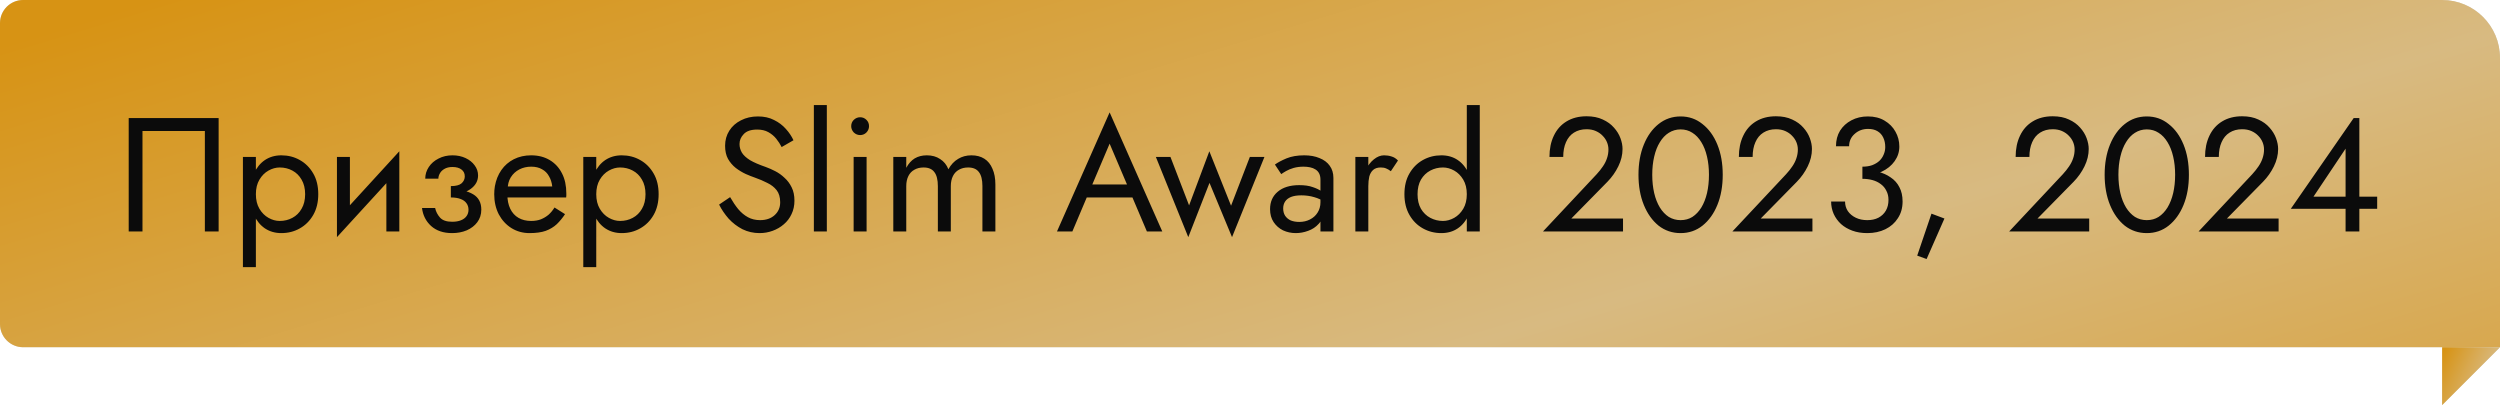
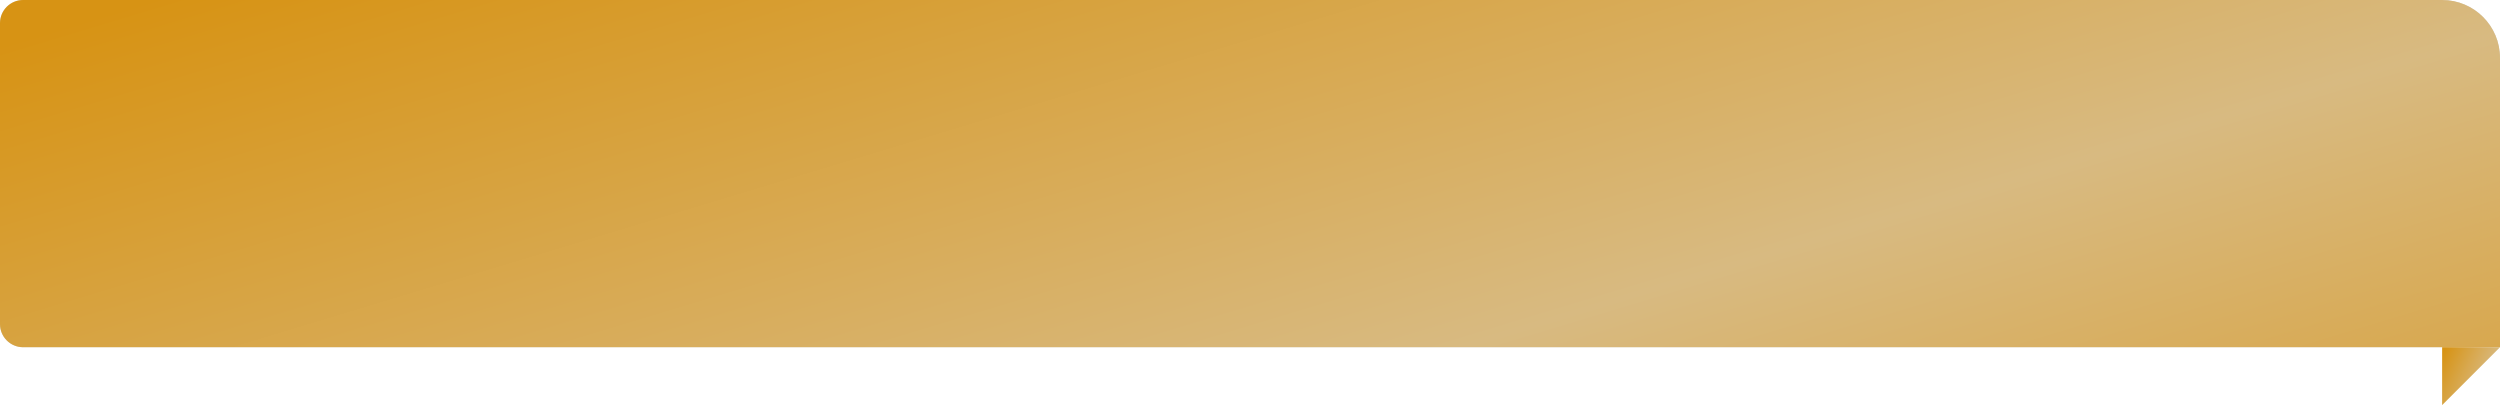
<svg xmlns="http://www.w3.org/2000/svg" width="216" height="35" viewBox="0 0 216 35" fill="none">
  <path d="M0 2C0 0.895 0.895 0 2 0H211C213.761 0 216 2.239 216 5V30H2C0.895 30 0 29.105 0 28V2Z" fill="#D9D9D9" />
  <path d="M0 2C0 0.895 0.895 0 2 0H211C213.761 0 216 2.239 216 5V30H2C0.895 30 0 29.105 0 28V2Z" fill="url(#paint0_linear_55_102)" />
-   <path d="M211 35L216 30H211V35Z" fill="#D9D9D9" />
  <path d="M211 35L216 30H211V35Z" fill="url(#paint1_linear_55_102)" />
-   <path d="M17.7 11.32H12.31V20H11.12V10.2H18.89V20H17.7V11.32ZM22.108 23.08H20.988V13.56H22.108V23.08ZM27.498 16.78C27.498 17.471 27.353 18.068 27.064 18.572C26.774 19.076 26.387 19.463 25.902 19.734C25.426 20.005 24.894 20.14 24.306 20.14C23.774 20.14 23.302 20.005 22.892 19.734C22.491 19.463 22.173 19.076 21.94 18.572C21.716 18.068 21.604 17.471 21.604 16.78C21.604 16.08 21.716 15.483 21.94 14.988C22.173 14.484 22.491 14.097 22.892 13.826C23.302 13.555 23.774 13.42 24.306 13.42C24.894 13.42 25.426 13.555 25.902 13.826C26.387 14.097 26.774 14.484 27.064 14.988C27.353 15.483 27.498 16.08 27.498 16.78ZM26.364 16.78C26.364 16.285 26.261 15.865 26.056 15.52C25.86 15.175 25.594 14.913 25.258 14.736C24.931 14.559 24.567 14.47 24.166 14.47C23.839 14.47 23.517 14.559 23.2 14.736C22.883 14.913 22.621 15.175 22.416 15.52C22.21 15.865 22.108 16.285 22.108 16.78C22.108 17.275 22.21 17.695 22.416 18.04C22.621 18.385 22.883 18.647 23.2 18.824C23.517 19.001 23.839 19.09 24.166 19.09C24.567 19.09 24.931 19.001 25.258 18.824C25.594 18.647 25.86 18.385 26.056 18.04C26.261 17.695 26.364 17.275 26.364 16.78ZM34.432 14.68L29.112 20.49L29.182 18.88L34.502 13.07L34.432 14.68ZM30.232 13.56V18.95L29.112 20.49V13.56H30.232ZM34.502 13.07V20H33.382V14.61L34.502 13.07ZM38.953 16.78V16.08C39.382 16.08 39.69 16.001 39.877 15.842C40.064 15.674 40.157 15.473 40.157 15.24C40.157 14.988 40.064 14.792 39.877 14.652C39.69 14.503 39.429 14.428 39.093 14.428C38.813 14.428 38.58 14.484 38.393 14.596C38.216 14.699 38.085 14.829 38.001 14.988C37.917 15.137 37.875 15.287 37.875 15.436H36.741C36.741 15.072 36.844 14.736 37.049 14.428C37.254 14.12 37.534 13.877 37.889 13.7C38.244 13.513 38.645 13.42 39.093 13.42C39.513 13.42 39.891 13.499 40.227 13.658C40.563 13.817 40.824 14.027 41.011 14.288C41.207 14.549 41.305 14.839 41.305 15.156C41.305 15.623 41.095 16.01 40.675 16.318C40.264 16.626 39.69 16.78 38.953 16.78ZM39.065 20.14C38.309 20.14 37.702 19.935 37.245 19.524C36.797 19.113 36.536 18.595 36.461 17.97H37.595C37.66 18.278 37.8 18.553 38.015 18.796C38.23 19.039 38.58 19.16 39.065 19.16C39.364 19.16 39.616 19.118 39.821 19.034C40.036 18.95 40.199 18.829 40.311 18.67C40.423 18.511 40.479 18.329 40.479 18.124C40.479 17.9 40.418 17.709 40.297 17.55C40.185 17.391 40.012 17.27 39.779 17.186C39.555 17.102 39.28 17.06 38.953 17.06V16.36C39.756 16.36 40.395 16.5 40.871 16.78C41.347 17.06 41.585 17.503 41.585 18.11C41.585 18.53 41.468 18.894 41.235 19.202C41.011 19.501 40.708 19.734 40.325 19.902C39.942 20.061 39.522 20.14 39.065 20.14ZM43.415 17.06V16.108H47.713C47.676 15.772 47.582 15.478 47.433 15.226C47.293 14.965 47.092 14.764 46.831 14.624C46.579 14.475 46.266 14.4 45.893 14.4C45.52 14.4 45.179 14.479 44.871 14.638C44.563 14.797 44.316 15.025 44.129 15.324C43.952 15.613 43.863 15.959 43.863 16.36L43.835 16.78C43.835 17.275 43.919 17.695 44.087 18.04C44.255 18.385 44.493 18.647 44.801 18.824C45.109 19.001 45.473 19.09 45.893 19.09C46.21 19.09 46.49 19.043 46.733 18.95C46.985 18.847 47.209 18.712 47.405 18.544C47.601 18.367 47.769 18.161 47.909 17.928L48.819 18.502C48.604 18.829 48.366 19.118 48.105 19.37C47.844 19.613 47.526 19.804 47.153 19.944C46.78 20.075 46.313 20.14 45.753 20.14C45.174 20.14 44.652 19.995 44.185 19.706C43.728 19.417 43.364 19.02 43.093 18.516C42.832 18.003 42.701 17.424 42.701 16.78C42.701 16.659 42.706 16.542 42.715 16.43C42.724 16.318 42.738 16.206 42.757 16.094C42.85 15.562 43.037 15.095 43.317 14.694C43.597 14.293 43.956 13.98 44.395 13.756C44.843 13.532 45.342 13.42 45.893 13.42C46.5 13.42 47.032 13.555 47.489 13.826C47.946 14.097 48.301 14.479 48.553 14.974C48.805 15.459 48.931 16.043 48.931 16.724C48.931 16.78 48.931 16.836 48.931 16.892C48.931 16.948 48.926 17.004 48.917 17.06H43.415ZM51.516 23.08H50.396V13.56H51.516V23.08ZM56.906 16.78C56.906 17.471 56.761 18.068 56.472 18.572C56.183 19.076 55.795 19.463 55.31 19.734C54.834 20.005 54.302 20.14 53.714 20.14C53.182 20.14 52.711 20.005 52.3 19.734C51.899 19.463 51.581 19.076 51.348 18.572C51.124 18.068 51.012 17.471 51.012 16.78C51.012 16.08 51.124 15.483 51.348 14.988C51.581 14.484 51.899 14.097 52.3 13.826C52.711 13.555 53.182 13.42 53.714 13.42C54.302 13.42 54.834 13.555 55.31 13.826C55.795 14.097 56.183 14.484 56.472 14.988C56.761 15.483 56.906 16.08 56.906 16.78ZM55.772 16.78C55.772 16.285 55.669 15.865 55.464 15.52C55.268 15.175 55.002 14.913 54.666 14.736C54.339 14.559 53.975 14.47 53.574 14.47C53.247 14.47 52.925 14.559 52.608 14.736C52.291 14.913 52.029 15.175 51.824 15.52C51.619 15.865 51.516 16.285 51.516 16.78C51.516 17.275 51.619 17.695 51.824 18.04C52.029 18.385 52.291 18.647 52.608 18.824C52.925 19.001 53.247 19.09 53.574 19.09C53.975 19.09 54.339 19.001 54.666 18.824C55.002 18.647 55.268 18.385 55.464 18.04C55.669 17.695 55.772 17.275 55.772 16.78ZM63.082 17.032C63.306 17.424 63.539 17.769 63.782 18.068C64.034 18.367 64.314 18.6 64.622 18.768C64.93 18.936 65.28 19.02 65.672 19.02C66.194 19.02 66.614 18.875 66.932 18.586C67.249 18.297 67.408 17.928 67.408 17.48C67.408 17.041 67.305 16.691 67.1 16.43C66.894 16.169 66.624 15.959 66.288 15.8C65.961 15.632 65.611 15.483 65.238 15.352C64.995 15.268 64.724 15.161 64.426 15.03C64.127 14.89 63.842 14.717 63.572 14.512C63.301 14.297 63.077 14.036 62.9 13.728C62.732 13.42 62.648 13.042 62.648 12.594C62.648 12.109 62.769 11.675 63.012 11.292C63.254 10.909 63.59 10.611 64.02 10.396C64.449 10.172 64.939 10.06 65.49 10.06C66.022 10.06 66.484 10.163 66.876 10.368C67.277 10.564 67.618 10.821 67.898 11.138C68.178 11.446 68.397 11.773 68.556 12.118L67.534 12.706C67.412 12.463 67.258 12.225 67.072 11.992C66.885 11.759 66.656 11.567 66.386 11.418C66.124 11.269 65.802 11.194 65.42 11.194C64.888 11.194 64.5 11.325 64.258 11.586C64.015 11.838 63.894 12.123 63.894 12.44C63.894 12.711 63.964 12.963 64.104 13.196C64.244 13.42 64.477 13.635 64.804 13.84C65.14 14.036 65.592 14.232 66.162 14.428C66.423 14.521 66.698 14.643 66.988 14.792C67.277 14.941 67.543 15.133 67.786 15.366C68.038 15.59 68.243 15.865 68.402 16.192C68.56 16.509 68.64 16.892 68.64 17.34C68.64 17.769 68.556 18.157 68.388 18.502C68.229 18.847 68.005 19.141 67.716 19.384C67.436 19.627 67.114 19.813 66.75 19.944C66.395 20.075 66.022 20.14 65.63 20.14C65.098 20.14 64.603 20.028 64.146 19.804C63.698 19.571 63.301 19.267 62.956 18.894C62.62 18.511 62.344 18.105 62.13 17.676L63.082 17.032ZM70.318 9.08H71.438V20H70.318V9.08ZM73.544 10.9C73.544 10.685 73.619 10.503 73.768 10.354C73.927 10.205 74.109 10.13 74.314 10.13C74.529 10.13 74.711 10.205 74.86 10.354C75.01 10.503 75.084 10.685 75.084 10.9C75.084 11.105 75.01 11.287 74.86 11.446C74.711 11.595 74.529 11.67 74.314 11.67C74.109 11.67 73.927 11.595 73.768 11.446C73.619 11.287 73.544 11.105 73.544 10.9ZM73.754 13.56H74.874V20H73.754V13.56ZM86.001 15.94V20H84.881V16.08C84.881 15.529 84.778 15.123 84.573 14.862C84.377 14.601 84.069 14.47 83.649 14.47C83.341 14.47 83.075 14.535 82.851 14.666C82.627 14.787 82.454 14.969 82.333 15.212C82.212 15.455 82.151 15.744 82.151 16.08V20H81.031V16.08C81.031 15.529 80.928 15.123 80.723 14.862C80.527 14.601 80.219 14.47 79.799 14.47C79.491 14.47 79.225 14.535 79.001 14.666C78.777 14.787 78.604 14.969 78.483 15.212C78.362 15.455 78.301 15.744 78.301 16.08V20H77.181V13.56H78.301V14.498C78.497 14.134 78.74 13.863 79.029 13.686C79.328 13.509 79.677 13.42 80.079 13.42C80.527 13.42 80.909 13.527 81.227 13.742C81.553 13.947 81.791 14.241 81.941 14.624C82.165 14.223 82.445 13.924 82.781 13.728C83.117 13.523 83.499 13.42 83.929 13.42C84.368 13.42 84.741 13.518 85.049 13.714C85.357 13.91 85.59 14.199 85.749 14.582C85.917 14.955 86.001 15.408 86.001 15.94ZM93.31 17.06L93.73 15.94H98.07L98.49 17.06H93.31ZM95.872 12.412L94.22 16.304L94.108 16.556L92.652 20H91.322L95.872 9.71L100.422 20H99.092L97.664 16.64L97.552 16.36L95.872 12.412ZM99.867 13.56H101.127L102.737 17.746L104.487 13.07L106.363 17.774L107.987 13.56H109.247L106.447 20.49L104.501 15.8L102.667 20.49L99.867 13.56ZM110.867 18.012C110.867 18.255 110.923 18.465 111.035 18.642C111.156 18.819 111.319 18.955 111.525 19.048C111.739 19.132 111.982 19.174 112.253 19.174C112.598 19.174 112.906 19.104 113.177 18.964C113.457 18.824 113.676 18.628 113.835 18.376C114.003 18.115 114.087 17.816 114.087 17.48L114.311 18.32C114.311 18.731 114.185 19.071 113.933 19.342C113.69 19.613 113.387 19.813 113.023 19.944C112.668 20.075 112.313 20.14 111.959 20.14C111.567 20.14 111.198 20.061 110.853 19.902C110.517 19.734 110.246 19.496 110.041 19.188C109.835 18.88 109.733 18.507 109.733 18.068C109.733 17.443 109.952 16.943 110.391 16.57C110.839 16.187 111.459 15.996 112.253 15.996C112.719 15.996 113.107 16.052 113.415 16.164C113.732 16.267 113.984 16.388 114.171 16.528C114.357 16.659 114.483 16.766 114.549 16.85V17.508C114.222 17.284 113.886 17.125 113.541 17.032C113.195 16.929 112.827 16.878 112.435 16.878C112.071 16.878 111.772 16.925 111.539 17.018C111.315 17.111 111.147 17.242 111.035 17.41C110.923 17.578 110.867 17.779 110.867 18.012ZM110.699 15.044L110.153 14.218C110.395 14.041 110.727 13.863 111.147 13.686C111.576 13.509 112.089 13.42 112.687 13.42C113.191 13.42 113.629 13.499 114.003 13.658C114.385 13.807 114.679 14.027 114.885 14.316C115.099 14.605 115.207 14.96 115.207 15.38V20H114.087V15.534C114.087 15.31 114.049 15.128 113.975 14.988C113.9 14.839 113.793 14.722 113.653 14.638C113.522 14.554 113.368 14.493 113.191 14.456C113.013 14.419 112.827 14.4 112.631 14.4C112.313 14.4 112.024 14.437 111.763 14.512C111.511 14.587 111.296 14.675 111.119 14.778C110.941 14.881 110.801 14.969 110.699 15.044ZM118.223 13.56V20H117.103V13.56H118.223ZM120.169 14.792C120.019 14.68 119.884 14.601 119.763 14.554C119.641 14.498 119.487 14.47 119.301 14.47C119.021 14.47 118.801 14.54 118.643 14.68C118.484 14.82 118.372 15.011 118.307 15.254C118.251 15.497 118.223 15.772 118.223 16.08H117.719C117.719 15.567 117.807 15.114 117.985 14.722C118.171 14.321 118.409 14.003 118.699 13.77C118.988 13.537 119.282 13.42 119.581 13.42C119.814 13.42 120.029 13.453 120.225 13.518C120.43 13.574 120.617 13.691 120.785 13.868L120.169 14.792ZM126.732 9.08H127.852V20H126.732V9.08ZM121.342 16.78C121.342 16.08 121.486 15.483 121.776 14.988C122.065 14.484 122.452 14.097 122.938 13.826C123.423 13.555 123.955 13.42 124.534 13.42C125.075 13.42 125.546 13.555 125.948 13.826C126.349 14.097 126.662 14.484 126.886 14.988C127.119 15.483 127.236 16.08 127.236 16.78C127.236 17.471 127.119 18.068 126.886 18.572C126.662 19.076 126.349 19.463 125.948 19.734C125.546 20.005 125.075 20.14 124.534 20.14C123.955 20.14 123.423 20.005 122.938 19.734C122.452 19.463 122.065 19.076 121.776 18.572C121.486 18.068 121.342 17.471 121.342 16.78ZM122.476 16.78C122.476 17.275 122.574 17.695 122.77 18.04C122.975 18.385 123.246 18.647 123.582 18.824C123.918 19.001 124.282 19.09 124.674 19.09C125 19.09 125.322 19.001 125.64 18.824C125.957 18.647 126.218 18.385 126.424 18.04C126.629 17.695 126.732 17.275 126.732 16.78C126.732 16.285 126.629 15.865 126.424 15.52C126.218 15.175 125.957 14.913 125.64 14.736C125.322 14.559 125 14.47 124.674 14.47C124.282 14.47 123.918 14.559 123.582 14.736C123.246 14.913 122.975 15.175 122.77 15.52C122.574 15.865 122.476 16.285 122.476 16.78ZM133.313 20L137.947 15.058C138.162 14.825 138.344 14.596 138.493 14.372C138.652 14.139 138.769 13.905 138.843 13.672C138.927 13.429 138.969 13.177 138.969 12.916C138.969 12.701 138.927 12.491 138.843 12.286C138.759 12.081 138.633 11.894 138.465 11.726C138.307 11.558 138.111 11.423 137.877 11.32C137.644 11.217 137.378 11.166 137.079 11.166C136.659 11.166 136.295 11.264 135.987 11.46C135.689 11.647 135.46 11.922 135.301 12.286C135.143 12.641 135.063 13.065 135.063 13.56H133.873C133.873 12.86 133.999 12.249 134.251 11.726C134.503 11.194 134.867 10.783 135.343 10.494C135.829 10.195 136.407 10.046 137.079 10.046C137.621 10.046 138.087 10.139 138.479 10.326C138.871 10.503 139.193 10.737 139.445 11.026C139.697 11.306 139.884 11.609 140.005 11.936C140.127 12.263 140.187 12.575 140.187 12.874C140.187 13.378 140.066 13.877 139.823 14.372C139.581 14.867 139.268 15.31 138.885 15.702L135.763 18.88H140.229V20H133.313ZM142.754 15.1C142.754 15.669 142.81 16.197 142.922 16.682C143.034 17.158 143.197 17.573 143.412 17.928C143.627 18.273 143.883 18.544 144.182 18.74C144.49 18.927 144.831 19.02 145.204 19.02C145.587 19.02 145.927 18.927 146.226 18.74C146.525 18.544 146.781 18.273 146.996 17.928C147.211 17.573 147.374 17.158 147.486 16.682C147.598 16.197 147.654 15.669 147.654 15.1C147.654 14.531 147.598 14.008 147.486 13.532C147.374 13.047 147.211 12.631 146.996 12.286C146.781 11.931 146.525 11.661 146.226 11.474C145.927 11.278 145.587 11.18 145.204 11.18C144.831 11.18 144.49 11.278 144.182 11.474C143.883 11.661 143.627 11.931 143.412 12.286C143.197 12.631 143.034 13.047 142.922 13.532C142.81 14.008 142.754 14.531 142.754 15.1ZM141.564 15.1C141.564 14.12 141.718 13.252 142.026 12.496C142.334 11.74 142.759 11.147 143.3 10.718C143.851 10.279 144.485 10.06 145.204 10.06C145.923 10.06 146.553 10.279 147.094 10.718C147.645 11.147 148.074 11.74 148.382 12.496C148.69 13.252 148.844 14.12 148.844 15.1C148.844 16.08 148.69 16.948 148.382 17.704C148.074 18.46 147.645 19.057 147.094 19.496C146.553 19.925 145.923 20.14 145.204 20.14C144.485 20.14 143.851 19.925 143.3 19.496C142.759 19.057 142.334 18.46 142.026 17.704C141.718 16.948 141.564 16.08 141.564 15.1ZM149.678 20L154.312 15.058C154.527 14.825 154.709 14.596 154.858 14.372C155.017 14.139 155.134 13.905 155.208 13.672C155.292 13.429 155.334 13.177 155.334 12.916C155.334 12.701 155.292 12.491 155.208 12.286C155.124 12.081 154.998 11.894 154.83 11.726C154.672 11.558 154.476 11.423 154.242 11.32C154.009 11.217 153.743 11.166 153.444 11.166C153.024 11.166 152.66 11.264 152.352 11.46C152.054 11.647 151.825 11.922 151.666 12.286C151.508 12.641 151.428 13.065 151.428 13.56H150.238C150.238 12.86 150.364 12.249 150.616 11.726C150.868 11.194 151.232 10.783 151.708 10.494C152.194 10.195 152.772 10.046 153.444 10.046C153.986 10.046 154.452 10.139 154.844 10.326C155.236 10.503 155.558 10.737 155.81 11.026C156.062 11.306 156.249 11.609 156.37 11.936C156.492 12.263 156.552 12.575 156.552 12.874C156.552 13.378 156.431 13.877 156.188 14.372C155.946 14.867 155.633 15.31 155.25 15.702L152.128 18.88H156.594V20H149.678ZM160.911 15.17V14.4C161.228 14.4 161.508 14.358 161.751 14.274C161.994 14.181 162.199 14.059 162.367 13.91C162.535 13.751 162.661 13.569 162.745 13.364C162.838 13.159 162.885 12.939 162.885 12.706C162.885 12.398 162.829 12.127 162.717 11.894C162.605 11.651 162.437 11.465 162.213 11.334C161.998 11.203 161.728 11.138 161.401 11.138C160.944 11.138 160.556 11.283 160.239 11.572C159.922 11.852 159.763 12.207 159.763 12.636H158.629C158.629 12.123 158.746 11.675 158.979 11.292C159.222 10.909 159.548 10.611 159.959 10.396C160.379 10.172 160.855 10.06 161.387 10.06C161.947 10.06 162.428 10.181 162.829 10.424C163.24 10.667 163.552 10.984 163.767 11.376C163.991 11.768 164.103 12.197 164.103 12.664C164.103 13.121 163.968 13.541 163.697 13.924C163.426 14.307 163.053 14.61 162.577 14.834C162.101 15.058 161.546 15.17 160.911 15.17ZM161.331 20.14C160.855 20.14 160.426 20.07 160.043 19.93C159.66 19.79 159.334 19.599 159.063 19.356C158.792 19.104 158.582 18.815 158.433 18.488C158.284 18.152 158.209 17.793 158.209 17.41H159.413C159.413 17.718 159.492 17.993 159.651 18.236C159.819 18.479 160.048 18.67 160.337 18.81C160.626 18.95 160.958 19.02 161.331 19.02C161.704 19.02 162.026 18.95 162.297 18.81C162.577 18.661 162.792 18.455 162.941 18.194C163.09 17.933 163.165 17.625 163.165 17.27C163.165 16.971 163.104 16.71 162.983 16.486C162.871 16.253 162.712 16.061 162.507 15.912C162.302 15.753 162.064 15.637 161.793 15.562C161.522 15.487 161.228 15.45 160.911 15.45V14.68C161.387 14.68 161.83 14.731 162.241 14.834C162.661 14.937 163.03 15.1 163.347 15.324C163.674 15.539 163.926 15.819 164.103 16.164C164.29 16.509 164.383 16.925 164.383 17.41C164.383 17.961 164.248 18.441 163.977 18.852C163.716 19.263 163.356 19.58 162.899 19.804C162.442 20.028 161.919 20.14 161.331 20.14ZM166.879 18.46L167.999 18.88L166.459 22.38L165.647 22.086L166.879 18.46ZM173.591 20L178.225 15.058C178.439 14.825 178.621 14.596 178.771 14.372C178.929 14.139 179.046 13.905 179.121 13.672C179.205 13.429 179.247 13.177 179.247 12.916C179.247 12.701 179.205 12.491 179.121 12.286C179.037 12.081 178.911 11.894 178.743 11.726C178.584 11.558 178.388 11.423 178.155 11.32C177.921 11.217 177.655 11.166 177.357 11.166C176.937 11.166 176.573 11.264 176.265 11.46C175.966 11.647 175.737 11.922 175.579 12.286C175.42 12.641 175.341 13.065 175.341 13.56H174.151C174.151 12.86 174.277 12.249 174.529 11.726C174.781 11.194 175.145 10.783 175.621 10.494C176.106 10.195 176.685 10.046 177.357 10.046C177.898 10.046 178.365 10.139 178.757 10.326C179.149 10.503 179.471 10.737 179.723 11.026C179.975 11.306 180.161 11.609 180.283 11.936C180.404 12.263 180.465 12.575 180.465 12.874C180.465 13.378 180.343 13.877 180.101 14.372C179.858 14.867 179.545 15.31 179.163 15.702L176.041 18.88H180.507V20H173.591ZM183.031 15.1C183.031 15.669 183.087 16.197 183.199 16.682C183.311 17.158 183.475 17.573 183.689 17.928C183.904 18.273 184.161 18.544 184.459 18.74C184.767 18.927 185.108 19.02 185.481 19.02C185.864 19.02 186.205 18.927 186.503 18.74C186.802 18.544 187.059 18.273 187.273 17.928C187.488 17.573 187.651 17.158 187.763 16.682C187.875 16.197 187.931 15.669 187.931 15.1C187.931 14.531 187.875 14.008 187.763 13.532C187.651 13.047 187.488 12.631 187.273 12.286C187.059 11.931 186.802 11.661 186.503 11.474C186.205 11.278 185.864 11.18 185.481 11.18C185.108 11.18 184.767 11.278 184.459 11.474C184.161 11.661 183.904 11.931 183.689 12.286C183.475 12.631 183.311 13.047 183.199 13.532C183.087 14.008 183.031 14.531 183.031 15.1ZM181.841 15.1C181.841 14.12 181.995 13.252 182.303 12.496C182.611 11.74 183.036 11.147 183.577 10.718C184.128 10.279 184.763 10.06 185.481 10.06C186.2 10.06 186.83 10.279 187.371 10.718C187.922 11.147 188.351 11.74 188.659 12.496C188.967 13.252 189.121 14.12 189.121 15.1C189.121 16.08 188.967 16.948 188.659 17.704C188.351 18.46 187.922 19.057 187.371 19.496C186.83 19.925 186.2 20.14 185.481 20.14C184.763 20.14 184.128 19.925 183.577 19.496C183.036 19.057 182.611 18.46 182.303 17.704C181.995 16.948 181.841 16.08 181.841 15.1ZM189.956 20L194.59 15.058C194.804 14.825 194.986 14.596 195.136 14.372C195.294 14.139 195.411 13.905 195.486 13.672C195.57 13.429 195.612 13.177 195.612 12.916C195.612 12.701 195.57 12.491 195.486 12.286C195.402 12.081 195.276 11.894 195.108 11.726C194.949 11.558 194.753 11.423 194.52 11.32C194.286 11.217 194.02 11.166 193.722 11.166C193.302 11.166 192.938 11.264 192.63 11.46C192.331 11.647 192.102 11.922 191.944 12.286C191.785 12.641 191.706 13.065 191.706 13.56H190.516C190.516 12.86 190.642 12.249 190.894 11.726C191.146 11.194 191.51 10.783 191.986 10.494C192.471 10.195 193.05 10.046 193.722 10.046C194.263 10.046 194.73 10.139 195.122 10.326C195.514 10.503 195.836 10.737 196.088 11.026C196.34 11.306 196.526 11.609 196.648 11.936C196.769 12.263 196.83 12.575 196.83 12.874C196.83 13.378 196.708 13.877 196.466 14.372C196.223 14.867 195.91 15.31 195.528 15.702L192.406 18.88H196.872V20H189.956ZM197.926 18.04L203.358 10.2H203.848V20H202.658V17.536V17.382V12.846L199.886 16.99H203.148H203.386H205.388V18.04H197.926Z" fill="#0B0B0B" />
  <defs>
    <linearGradient id="paint0_linear_55_102" x1="9.704" y1="1.029" x2="46.001" y2="121.081" gradientUnits="userSpaceOnUse">
      <stop stop-color="#D79314" />
      <stop offset="0.49" stop-color="#D8BA81" />
      <stop offset="0.938" stop-color="#D79314" />
    </linearGradient>
    <linearGradient id="paint1_linear_55_102" x1="211.225" y1="30.172" x2="219.508" y2="33.977" gradientUnits="userSpaceOnUse">
      <stop stop-color="#D79314" />
      <stop offset="0.49" stop-color="#D8BA81" />
      <stop offset="0.938" stop-color="#D79314" />
    </linearGradient>
  </defs>
</svg>